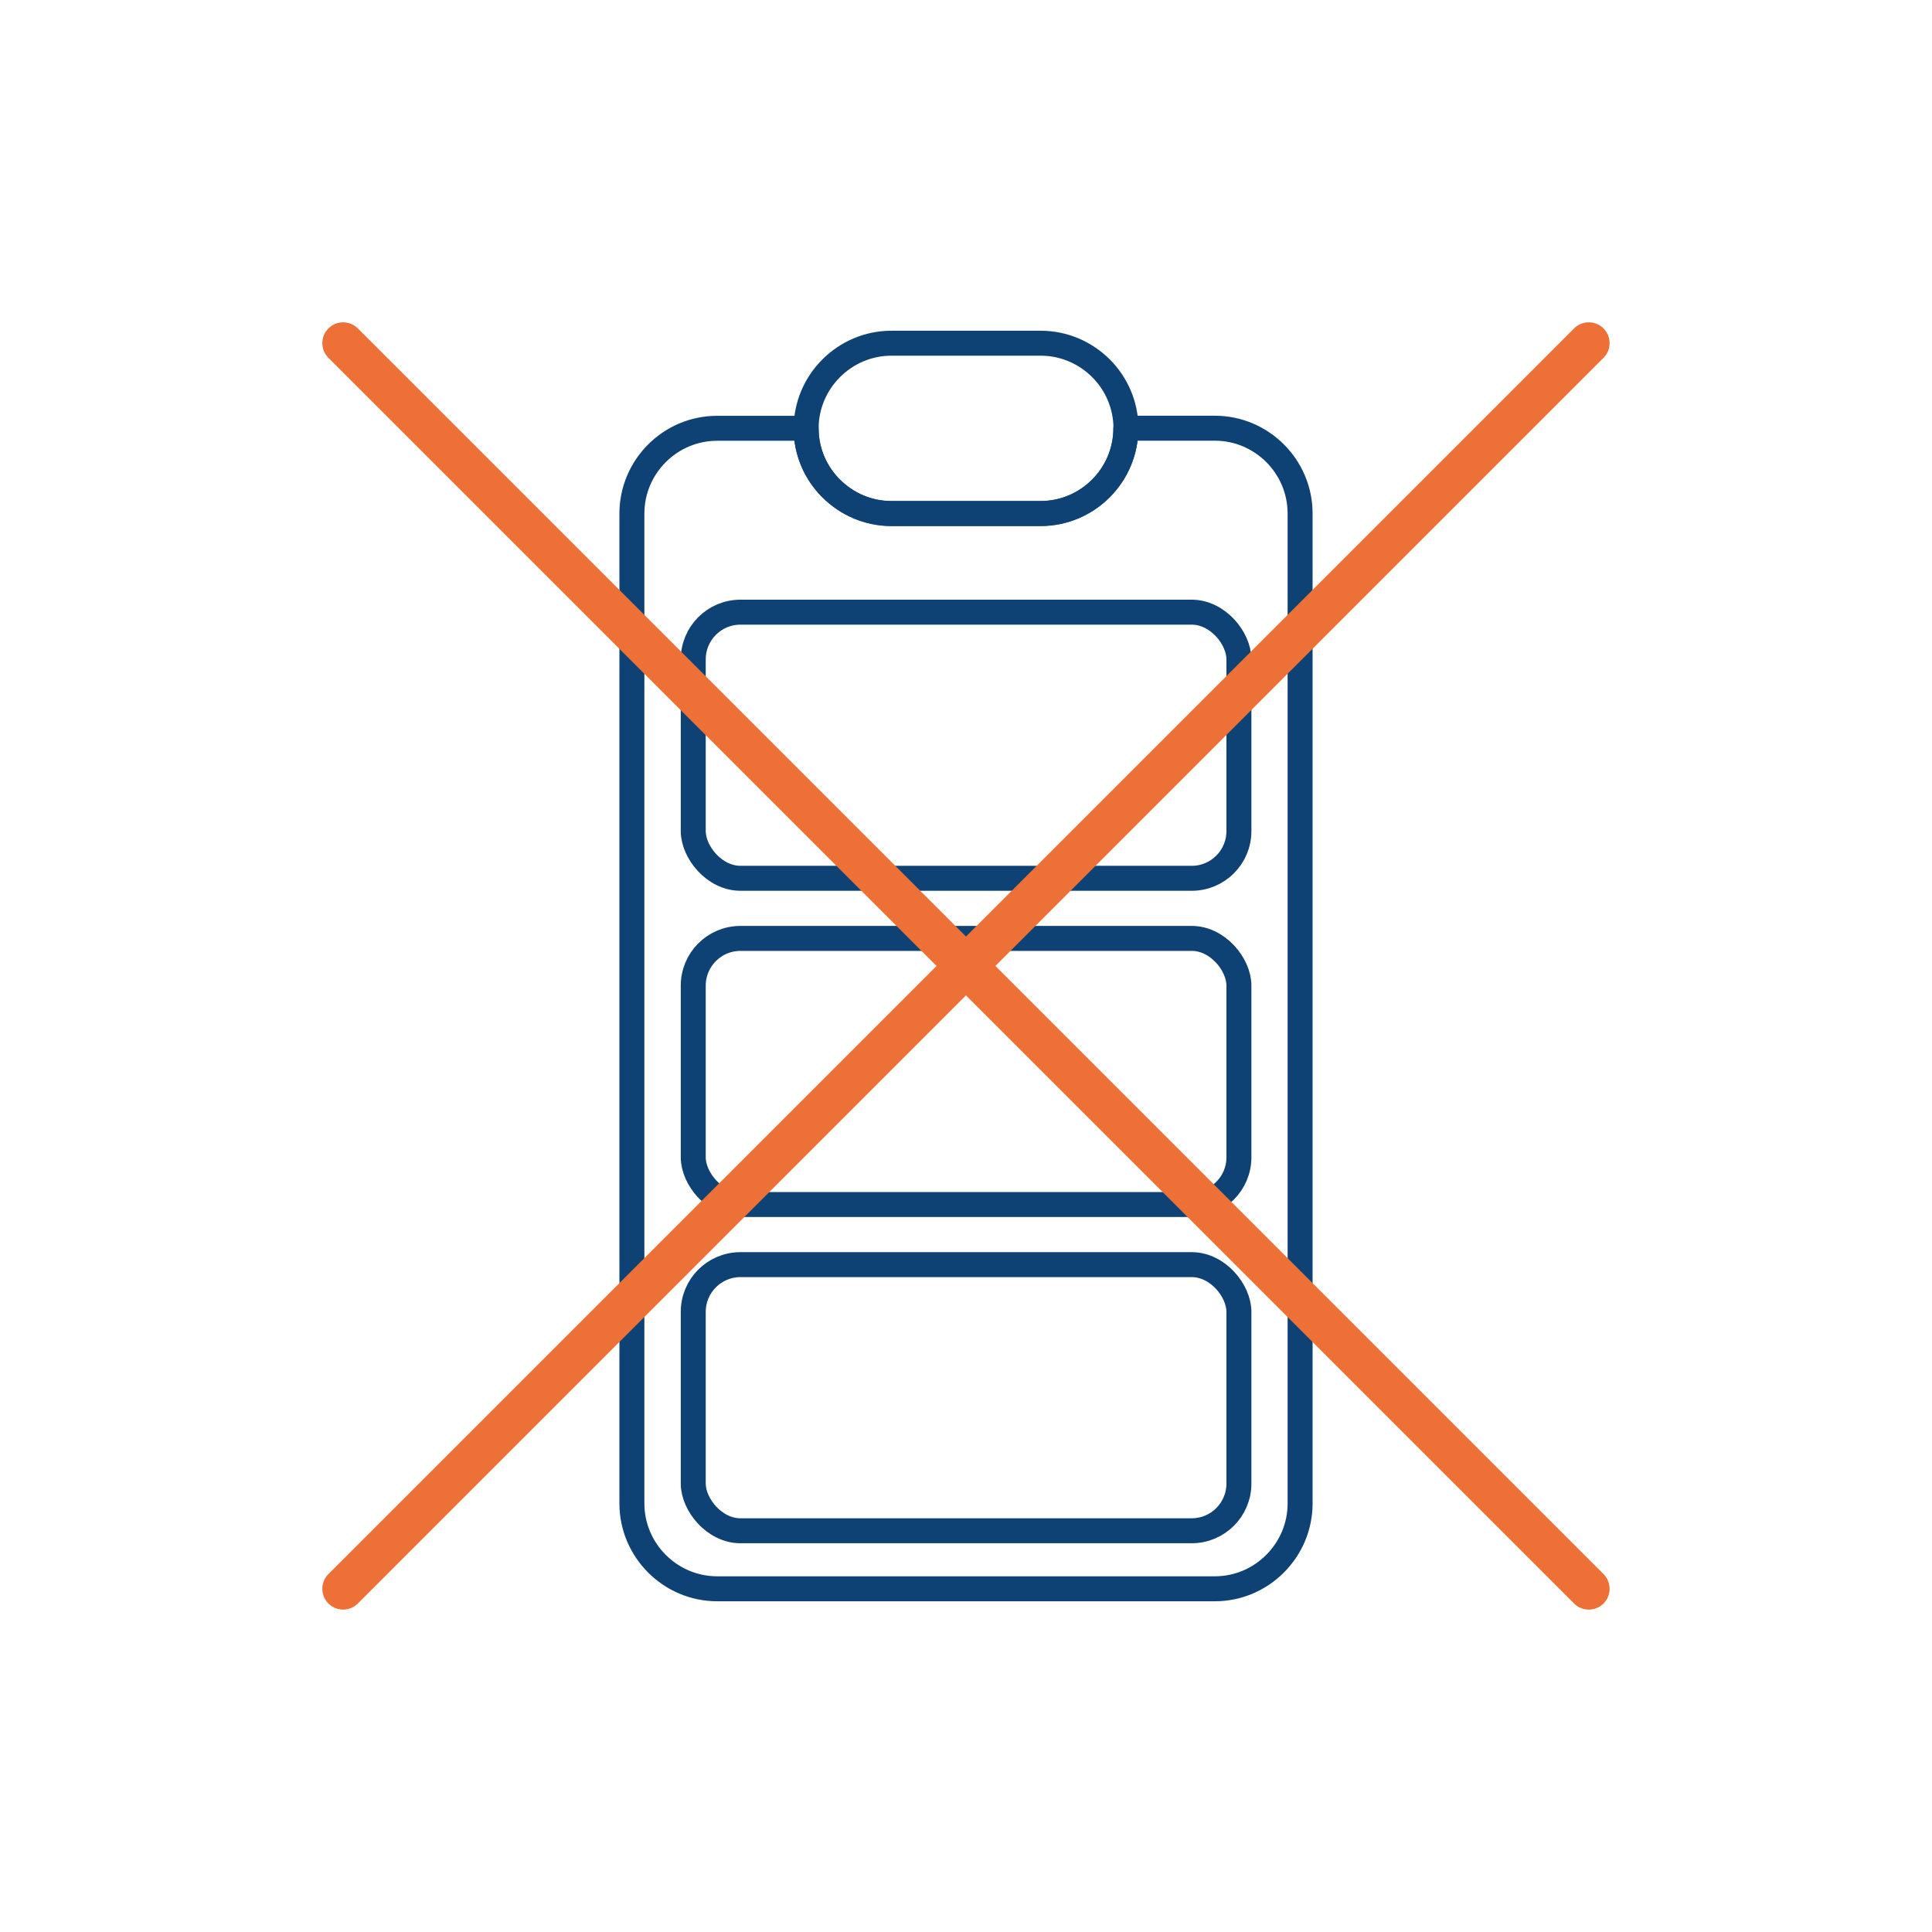
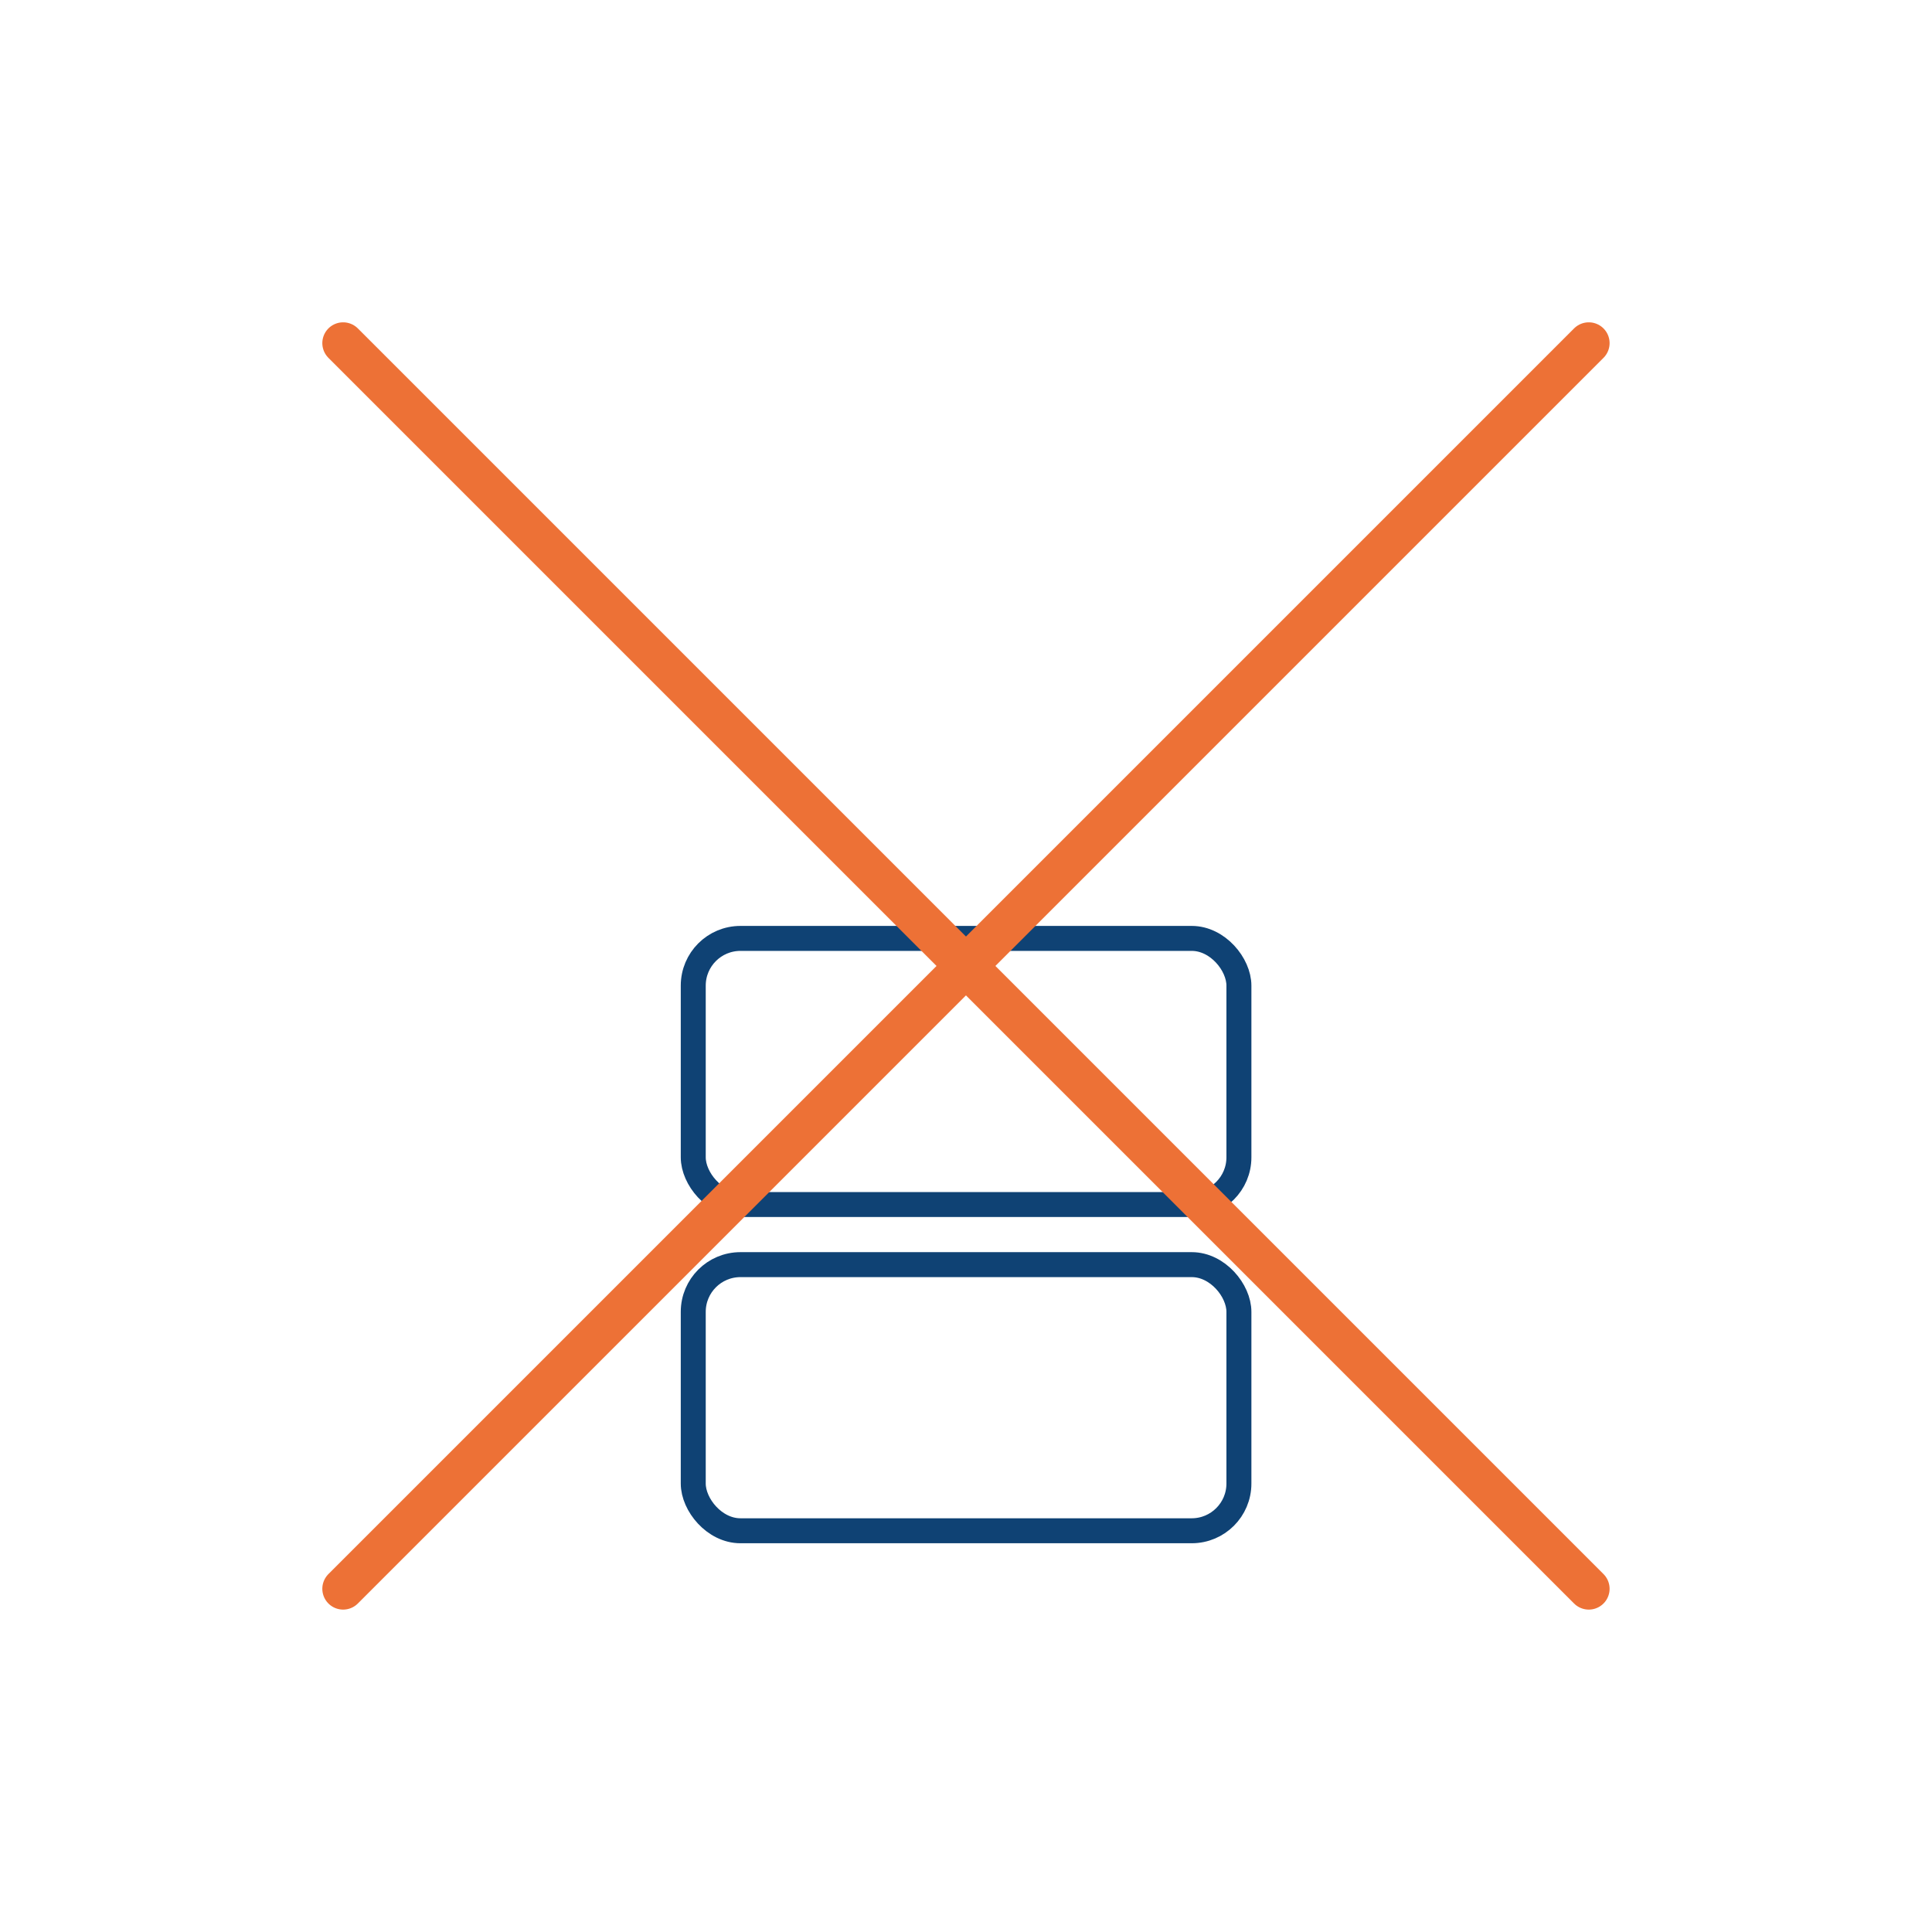
<svg xmlns="http://www.w3.org/2000/svg" id="Ebene_1" viewBox="0 0 232.09 232.09">
  <defs>
    <style>.cls-1{fill:none;stroke:#0f4274;stroke-width:3px;}.cls-1,.cls-2{stroke-linecap:round;stroke-linejoin:round;}.cls-2{fill:#0f4274;stroke:#ed7136;stroke-width:5px;}</style>
  </defs>
-   <path class="cls-1" d="M156.18,61.69v118.93c0,5.61-4.6,10.24-10.24,10.24h-59.79c-5.63,0-10.24-4.62-10.24-10.24V61.69c0-5.63,4.6-10.24,10.24-10.24h10.69c0,2.82,1.16,5.38,3.01,7.22,1.86,1.86,4.42,3.01,7.22,3.01h17.94c5.63,0,10.24-4.6,10.24-10.24h10.69c5.63,0,10.24,4.6,10.24,10.24Z" />
-   <path class="cls-1" d="M135.25,51.46c0,5.63-4.6,10.24-10.24,10.24h-17.94c-2.8,0-5.36-1.16-7.22-3.01-1.86-1.84-3.01-4.4-3.01-7.22,0-5.63,4.62-10.24,10.24-10.24h17.94c2.82,0,5.38,1.16,7.24,3.01,1.84,1.84,3,4.4,3,7.22Z" />
  <rect class="cls-1" x="83.28" y="151.92" width="65.55" height="31.97" rx="5.67" ry="5.67" />
  <rect class="cls-1" x="83.28" y="112.73" width="65.55" height="31.97" rx="5.67" ry="5.67" />
-   <rect class="cls-1" x="83.28" y="73.54" width="65.55" height="31.97" rx="5.67" ry="5.67" />
  <line class="cls-2" x1="41.22" y1="41.22" x2="190.86" y2="190.86" />
  <line class="cls-2" x1="190.86" y1="41.22" x2="41.22" y2="190.86" />
</svg>